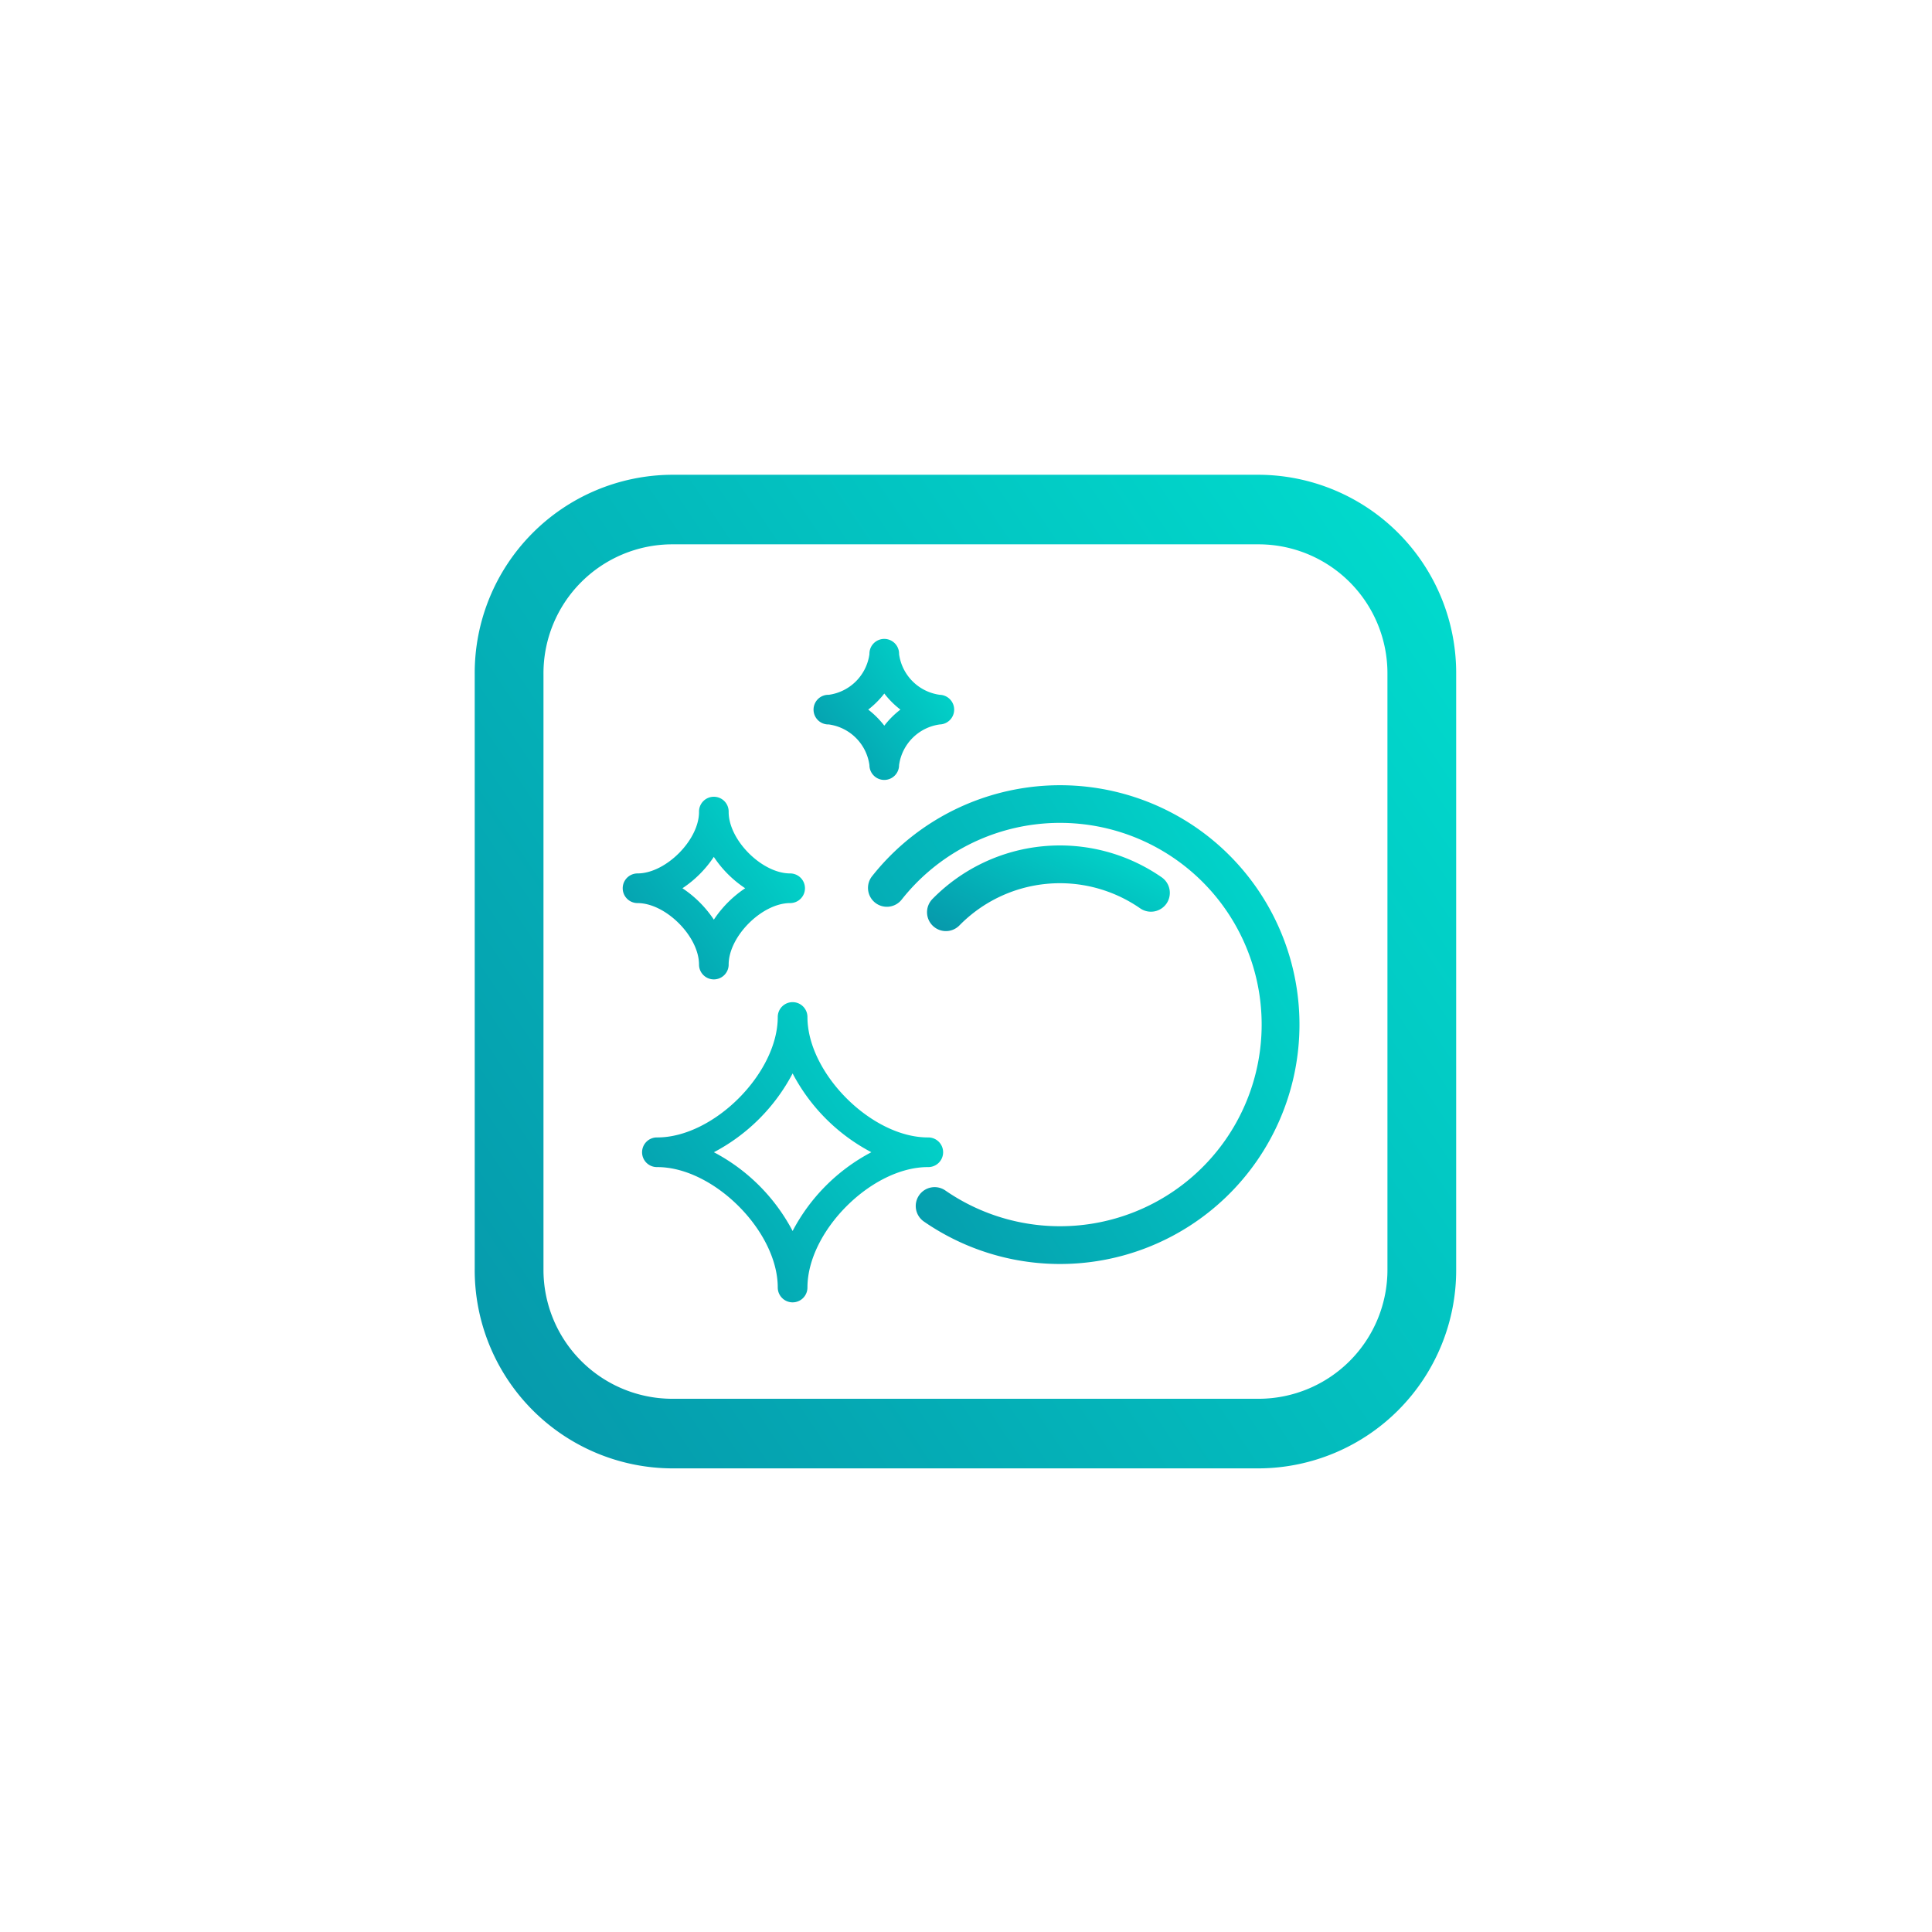
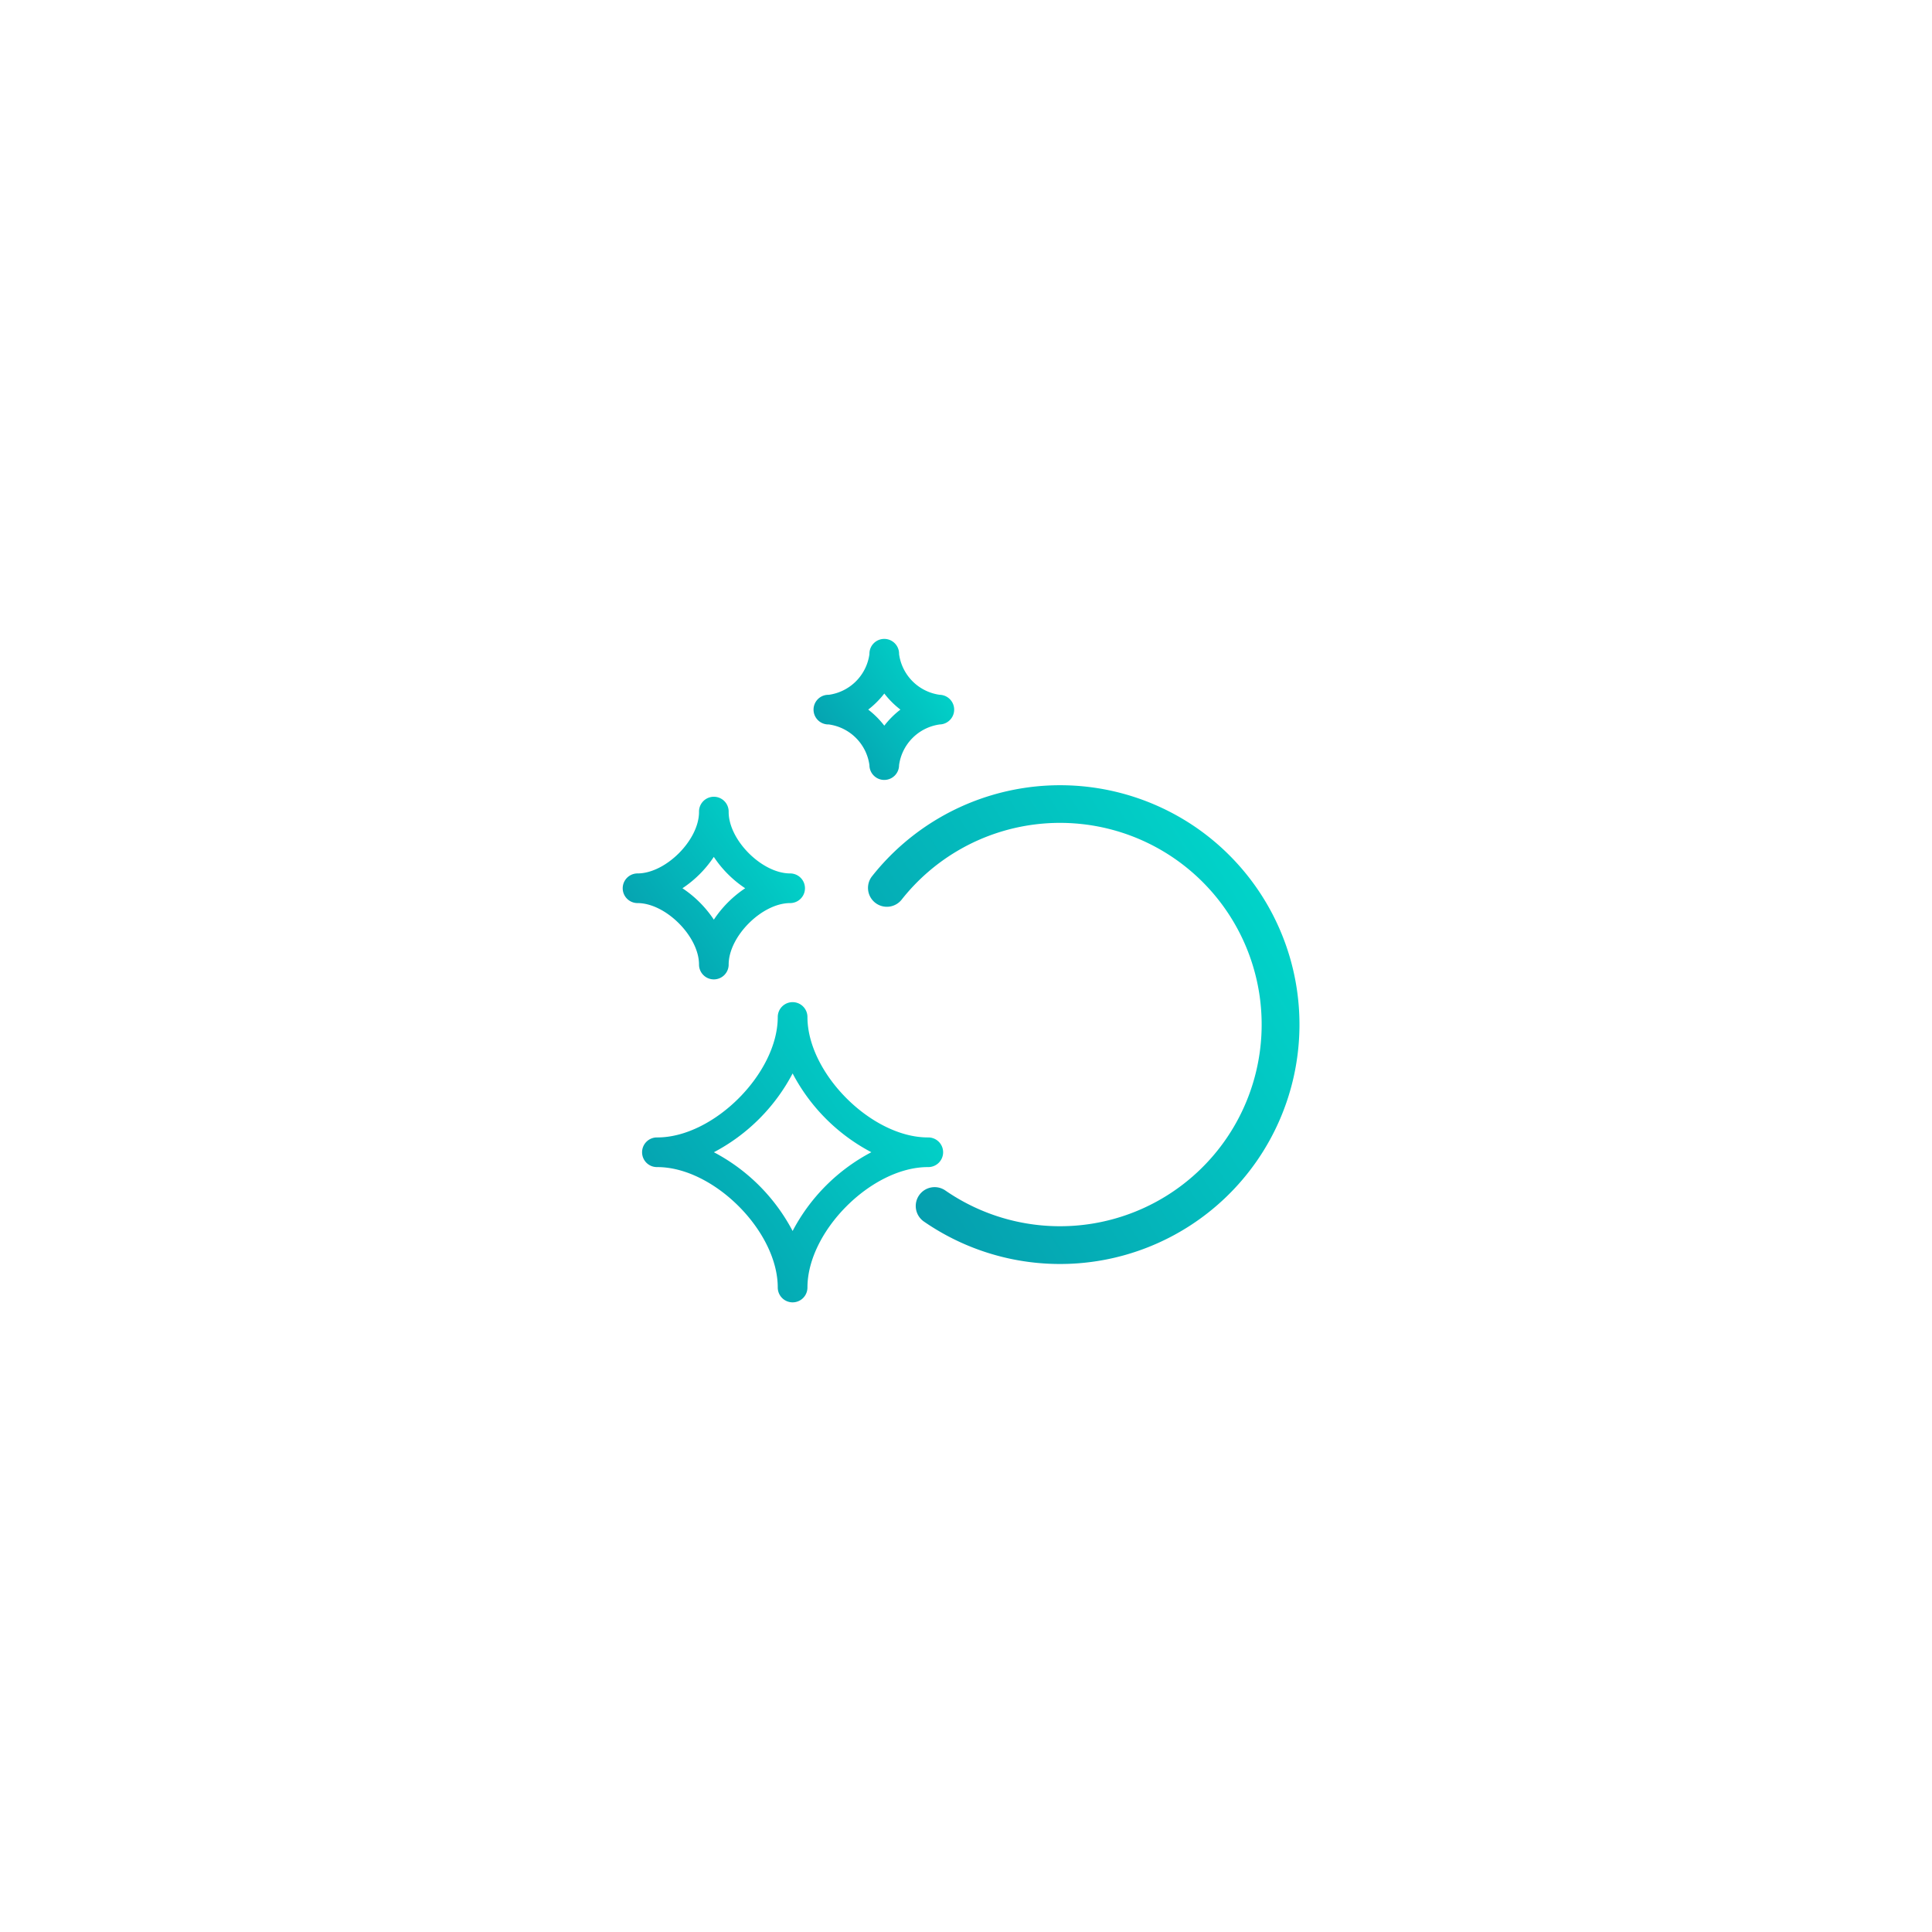
<svg xmlns="http://www.w3.org/2000/svg" width="175" height="175" viewBox="0 0 175 175">
  <defs>
    <linearGradient id="linear-gradient" x1="0.07" y1="1.064" x2="1.258" y2="0.251" gradientUnits="objectBoundingBox">
      <stop offset="0" stop-color="#0698ab" />
      <stop offset="1" stop-color="#00e1d0" />
    </linearGradient>
    <clipPath id="clip-a_topfeature_2">
      <rect width="175" height="175" />
    </clipPath>
  </defs>
  <g id="a_topfeature_2" clip-path="url(#clip-a_topfeature_2)">
    <g id="Group_8816" data-name="Group 8816" transform="translate(-762.744 -216.795)">
      <g id="Group_8776" data-name="Group 8776" transform="translate(805.744 259.795)">
-         <path id="Path_11474" data-name="Path 11474" d="M876.819,259.8H823.567a17.957,17.957,0,0,0-17.823,18.045v53.91A17.957,17.957,0,0,0,823.567,349.8h53.251a17.957,17.957,0,0,0,17.826-18.045V277.84A17.957,17.957,0,0,0,876.819,259.8Zm11.6,71.955a11.683,11.683,0,0,1-11.6,11.741H823.567a11.682,11.682,0,0,1-11.595-11.741V277.84A11.682,11.682,0,0,1,823.567,266.1h53.251a11.683,11.683,0,0,1,11.6,11.742Z" transform="translate(-805.744 -259.795)" stroke="rgba(0,0,0,0)" stroke-width="1" fill="url(#linear-gradient)" />
-       </g>
+         </g>
      <g id="Group_8777" data-name="Group 8777" transform="translate(819.149 274.701)">
        <path id="Path_11475" data-name="Path 11475" d="M818.662,286.155a1.343,1.343,0,0,1-1.343-1.343c0-2.548-3.018-5.569-5.569-5.569a1.343,1.343,0,1,1,0-2.686c2.551,0,5.569-3.018,5.569-5.566a1.343,1.343,0,1,1,2.685,0c0,2.548,3.018,5.566,5.569,5.566a1.343,1.343,0,0,1,0,2.686c-2.551,0-5.569,3.021-5.569,5.569A1.343,1.343,0,0,1,818.662,286.155Zm-2.844-8.255a10.178,10.178,0,0,1,2.844,2.844A10.168,10.168,0,0,1,821.5,277.9a10.158,10.158,0,0,1-2.841-2.841A10.168,10.168,0,0,1,815.818,277.9Z" transform="translate(-810.407 -255.348)" stroke="rgba(0,0,0,0)" stroke-width="1" fill="url(#linear-gradient)" />
        <path id="Path_11476" data-name="Path 11476" d="M824.593,302.922a1.345,1.345,0,0,1-1.346-1.343c0-5.1-5.81-10.91-10.91-10.91a1.343,1.343,0,1,1,0-2.685c5.1,0,10.91-5.81,10.91-10.91a1.344,1.344,0,0,1,2.689,0c0,5.1,5.81,10.91,10.91,10.91a1.343,1.343,0,1,1,0,2.685c-5.1,0-10.91,5.814-10.91,10.91A1.343,1.343,0,0,1,824.593,302.922Zm-7.135-13.6a16.991,16.991,0,0,1,7.135,7.135,16.966,16.966,0,0,1,7.132-7.135,16.966,16.966,0,0,1-7.132-7.135A16.991,16.991,0,0,1,817.458,289.326Z" transform="translate(-809.203 -242.861)" stroke="rgba(0,0,0,0)" stroke-width="1" fill="url(#linear-gradient)" />
        <path id="Path_11477" data-name="Path 11477" d="M822.452,277.7a1.343,1.343,0,0,1-1.343-1.343,4.308,4.308,0,0,0-3.683-3.683,1.343,1.343,0,1,1,0-2.685,4.308,4.308,0,0,0,3.683-3.684,1.343,1.343,0,1,1,2.685,0,4.312,4.312,0,0,0,3.684,3.684,1.343,1.343,0,0,1,0,2.685,4.312,4.312,0,0,0-3.684,3.683A1.343,1.343,0,0,1,822.452,277.7ZM821,271.329a8.013,8.013,0,0,1,1.456,1.456,7.935,7.935,0,0,1,1.459-1.456,7.934,7.934,0,0,1-1.459-1.456A8.013,8.013,0,0,1,821,271.329Z" transform="translate(-798.761 -264.96)" stroke="rgba(0,0,0,0)" stroke-width="1" fill="url(#linear-gradient)" />
-         <path id="Path_11478" data-name="Path 11478" d="M847.4,273.126a21.722,21.722,0,0,0-29.336,4.385,1.709,1.709,0,1,0,2.682,2.118A18.268,18.268,0,1,1,824.682,306a1.709,1.709,0,1,0-1.941,2.814A21.686,21.686,0,0,0,847.4,273.126Z" transform="translate(-795.459 -256.073)" stroke="rgba(0,0,0,0)" stroke-width="1" fill="url(#linear-gradient)" />
-         <path id="Path_11479" data-name="Path 11479" d="M841.131,276.343a1.713,1.713,0,0,0-.436-2.377,16.167,16.167,0,0,0-20.767,1.965,1.71,1.71,0,0,0,.024,2.417,1.865,1.865,0,0,0,.226.186,1.71,1.71,0,0,0,2.191-.207,12.749,12.749,0,0,1,16.382-1.547A1.716,1.716,0,0,0,841.131,276.343Z" transform="translate(-791.874 -252.405)" stroke="rgba(0,0,0,0)" stroke-width="1" fill="url(#linear-gradient)" />
+         <path id="Path_11478" data-name="Path 11478" d="M847.4,273.126a21.722,21.722,0,0,0-29.336,4.385,1.709,1.709,0,1,0,2.682,2.118A18.268,18.268,0,1,1,824.682,306a1.709,1.709,0,1,0-1.941,2.814A21.686,21.686,0,0,0,847.4,273.126" transform="translate(-795.459 -256.073)" stroke="rgba(0,0,0,0)" stroke-width="1" fill="url(#linear-gradient)" />
      </g>
    </g>
  </g>
</svg>